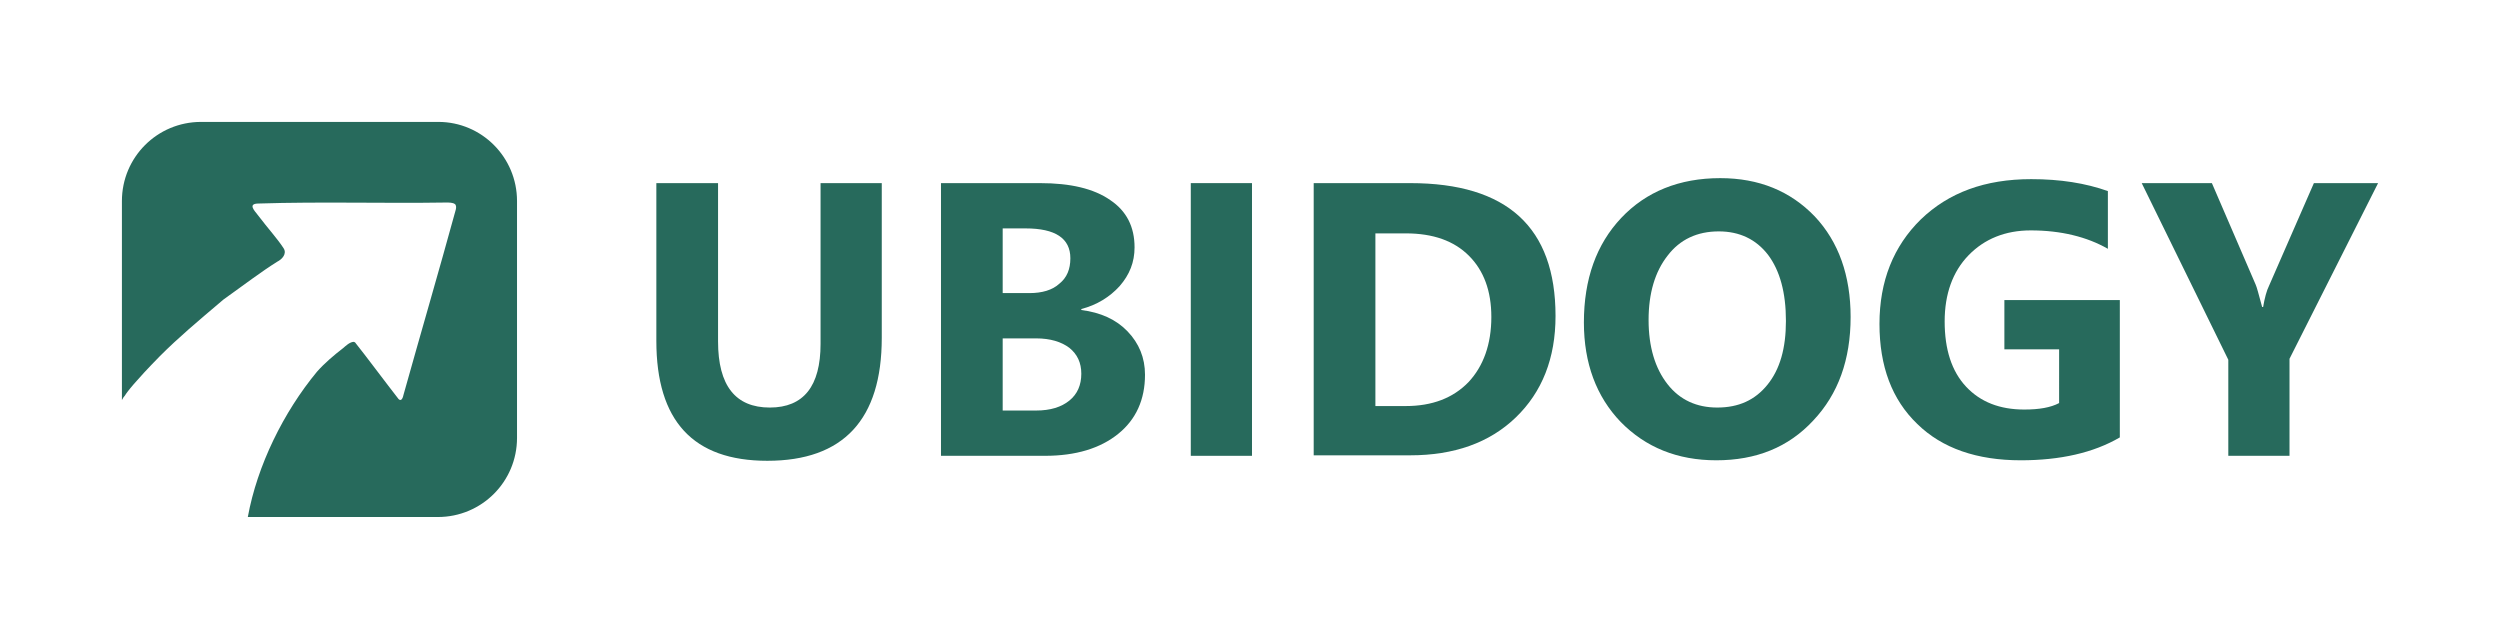
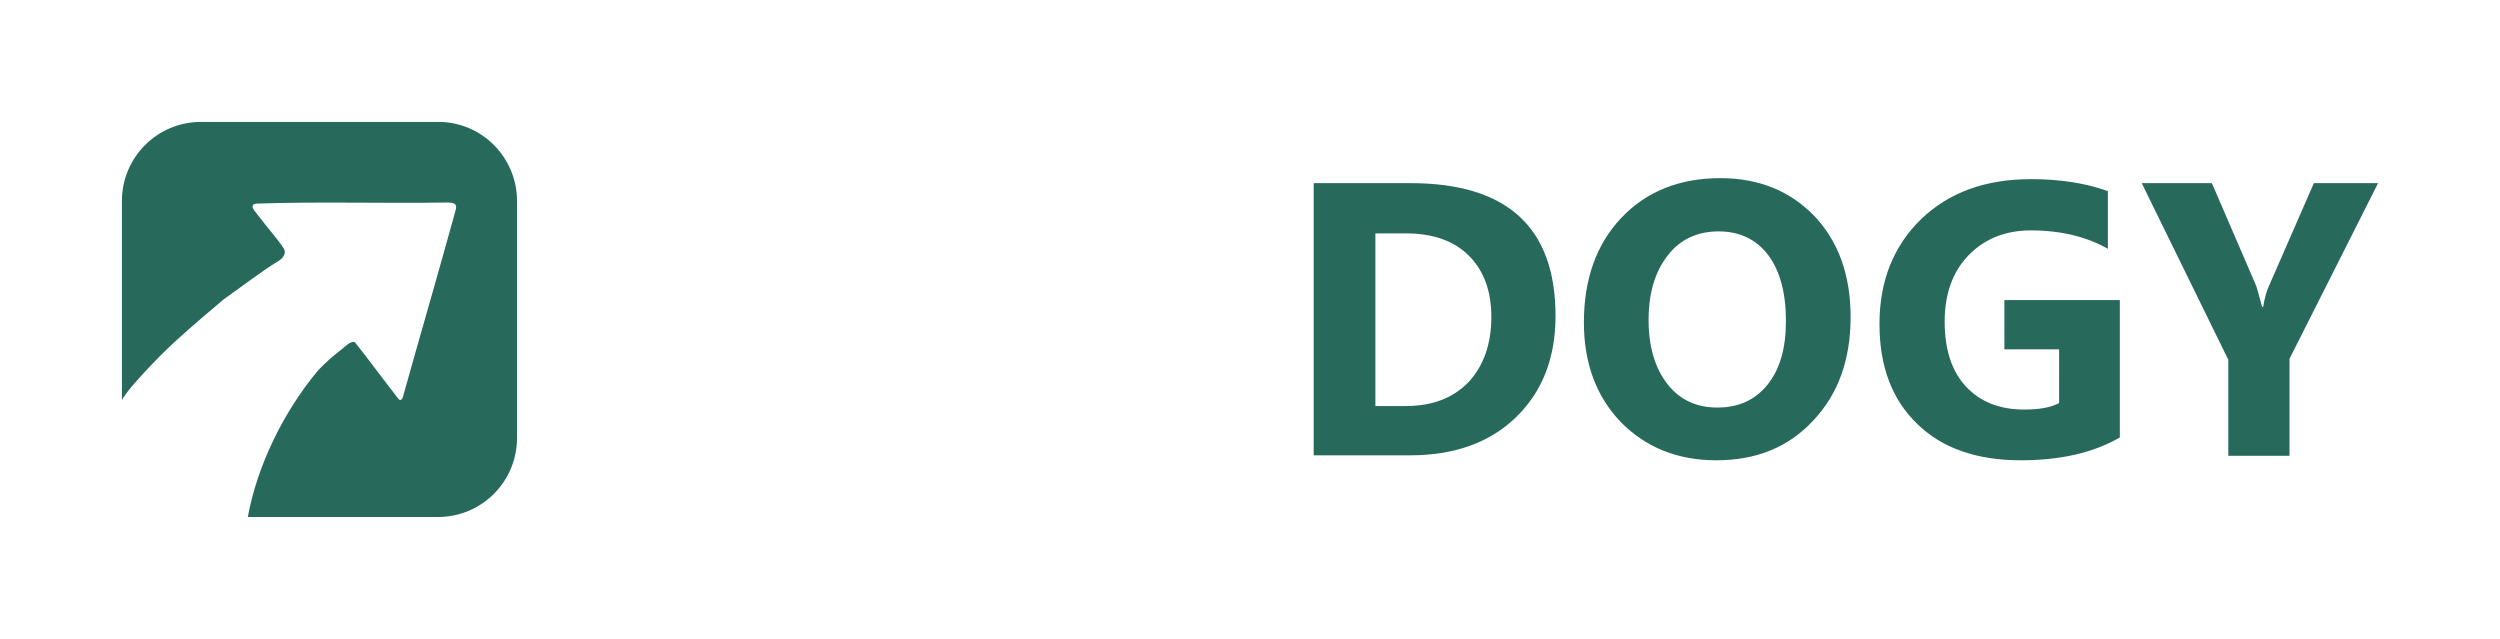
<svg xmlns="http://www.w3.org/2000/svg" version="1.1" id="Lag_1" x="0px" y="0px" viewBox="0 0 502.4 128.4" style="enable-background:new 0 0 502.4 128.4;" xml:space="preserve">
  <style type="text/css">
	.st0{fill:#276A5C;}
</style>
  <g>
    <path class="st0" d="M88.1,24.5H40.4c-8.8,0-15.9,7.1-15.9,15.9v40c0.2-0.4,0.4-0.7,0.6-0.9c0.4-0.7,2.1-2.9,7-7.9   c3.9-3.9,7.5-6.9,12.8-11.4c4.2-3,7.6-5.6,10.8-7.6c1-0.5,2-1.6,1.3-2.7c-1.3-2-3-3.8-5.2-6.7c-0.8-1-2-2.3,0.2-2.3   c12.5-0.4,25.1,0,37.7-0.2c0.5,0,1.3,0,1.7,0.3c0.3,0.2,0.3,0.7,0.2,1.1c-3.4,12.4-7,24.7-10.5,37.2c-0.1,0.5-0.4,1.5-1,0.9   c-2.5-3.2-6.9-9.1-8.6-11.2c-0.1-0.2-0.3-0.3-0.5-0.3c-0.8,0.1-1.5,0.8-2.1,1.3c-1.8,1.4-3.6,2.9-5.2,4.7   c-6.7,8.1-12,18.8-13.9,29.2h38.2c8.8,0,15.9-7.1,15.9-15.9V40.4C103.9,31.6,96.8,24.5,88.1,24.5z" />
    <g>
-       <path class="st0" d="M177.2,67.9c0,16.4-7.7,24.7-23,24.7c-14.9,0-22.3-8-22.3-24.1V36.8h12.4v31.8c0,8.9,3.5,13.3,10.4,13.3    c6.8,0,10.2-4.3,10.2-12.8V36.8h12.3V67.9z" />
-       <path class="st0" d="M189.1,91.6V36.8h19.9c6.1,0,10.8,1.1,14.1,3.4c3.3,2.2,4.9,5.4,4.9,9.5c0,3-1,5.5-3,7.8    c-2,2.2-4.6,3.8-7.7,4.6v0.2c3.9,0.5,7,1.9,9.3,4.3c2.3,2.4,3.5,5.3,3.5,8.7c0,5-1.8,9-5.4,11.9c-3.6,2.9-8.5,4.4-14.7,4.4H189.1z     M201.5,45.9v13h5.4c2.5,0,4.6-0.6,6-1.9c1.5-1.2,2.2-2.9,2.2-5.1c0-4-3-6-9-6H201.5z M201.5,68.1v14.4h6.7c2.9,0,5.1-0.7,6.7-2    c1.6-1.3,2.4-3.1,2.4-5.4c0-2.2-0.8-3.9-2.4-5.2c-1.6-1.2-3.8-1.9-6.7-1.9H201.5z" />
-       <path class="st0" d="M251.6,91.6h-12.3V36.8h12.3V91.6z" />
      <path class="st0" d="M264,91.6V36.8h19.4c19.5,0,29.2,8.9,29.2,26.7c0,8.5-2.7,15.3-8,20.4c-5.3,5.1-12.4,7.6-21.2,7.6H264z     M276.4,46.9v34.7h6.1c5.3,0,9.5-1.6,12.6-4.8c3-3.2,4.6-7.6,4.6-13.1c0-5.2-1.5-9.3-4.5-12.3c-3-3-7.2-4.5-12.7-4.5H276.4z" />
      <path class="st0" d="M344.9,92.5c-7.8,0-14.2-2.6-19.2-7.7c-4.9-5.1-7.4-11.8-7.4-20c0-8.7,2.5-15.7,7.5-21c5-5.3,11.7-8,19.9-8    c7.8,0,14.1,2.6,19,7.7c4.8,5.1,7.2,11.9,7.2,20.2c0,8.6-2.5,15.5-7.5,20.8C359.4,89.9,352.9,92.5,344.9,92.5z M345.4,46.5    c-4.3,0-7.8,1.6-10.3,4.9c-2.5,3.2-3.8,7.5-3.8,12.9c0,5.4,1.3,9.7,3.8,12.9c2.5,3.2,5.9,4.7,10,4.7c4.3,0,7.6-1.5,10.1-4.6    c2.5-3.1,3.7-7.3,3.7-12.8c0-5.7-1.2-10.1-3.6-13.3C352.9,48.1,349.6,46.5,345.4,46.5z" />
      <path class="st0" d="M426,87.9c-5.3,3.1-12,4.6-19.9,4.6c-8.8,0-15.8-2.4-20.8-7.3c-5.1-4.9-7.6-11.6-7.6-20.1    c0-8.6,2.8-15.6,8.3-21c5.6-5.4,12.9-8.1,22.2-8.1c5.8,0,10.9,0.8,15.4,2.4v11.6c-4.2-2.4-9.4-3.7-15.5-3.7c-5.1,0-9.3,1.7-12.5,5    c-3.2,3.3-4.8,7.8-4.8,13.3c0,5.6,1.4,10,4.3,13.1c2.9,3.1,6.8,4.6,11.7,4.6c3,0,5.3-0.4,7-1.3V70.2h-11v-9.9H426V87.9z" />
      <path class="st0" d="M477.9,36.8l-17.8,35.3v19.5h-12.3V72.3l-17.4-35.5h14.1l8.8,20.4c0.2,0.4,0.6,1.9,1.3,4.5h0.2    c0.3-1.8,0.7-3.3,1.2-4.3l9-20.6H477.9z" />
    </g>
  </g>
</svg>